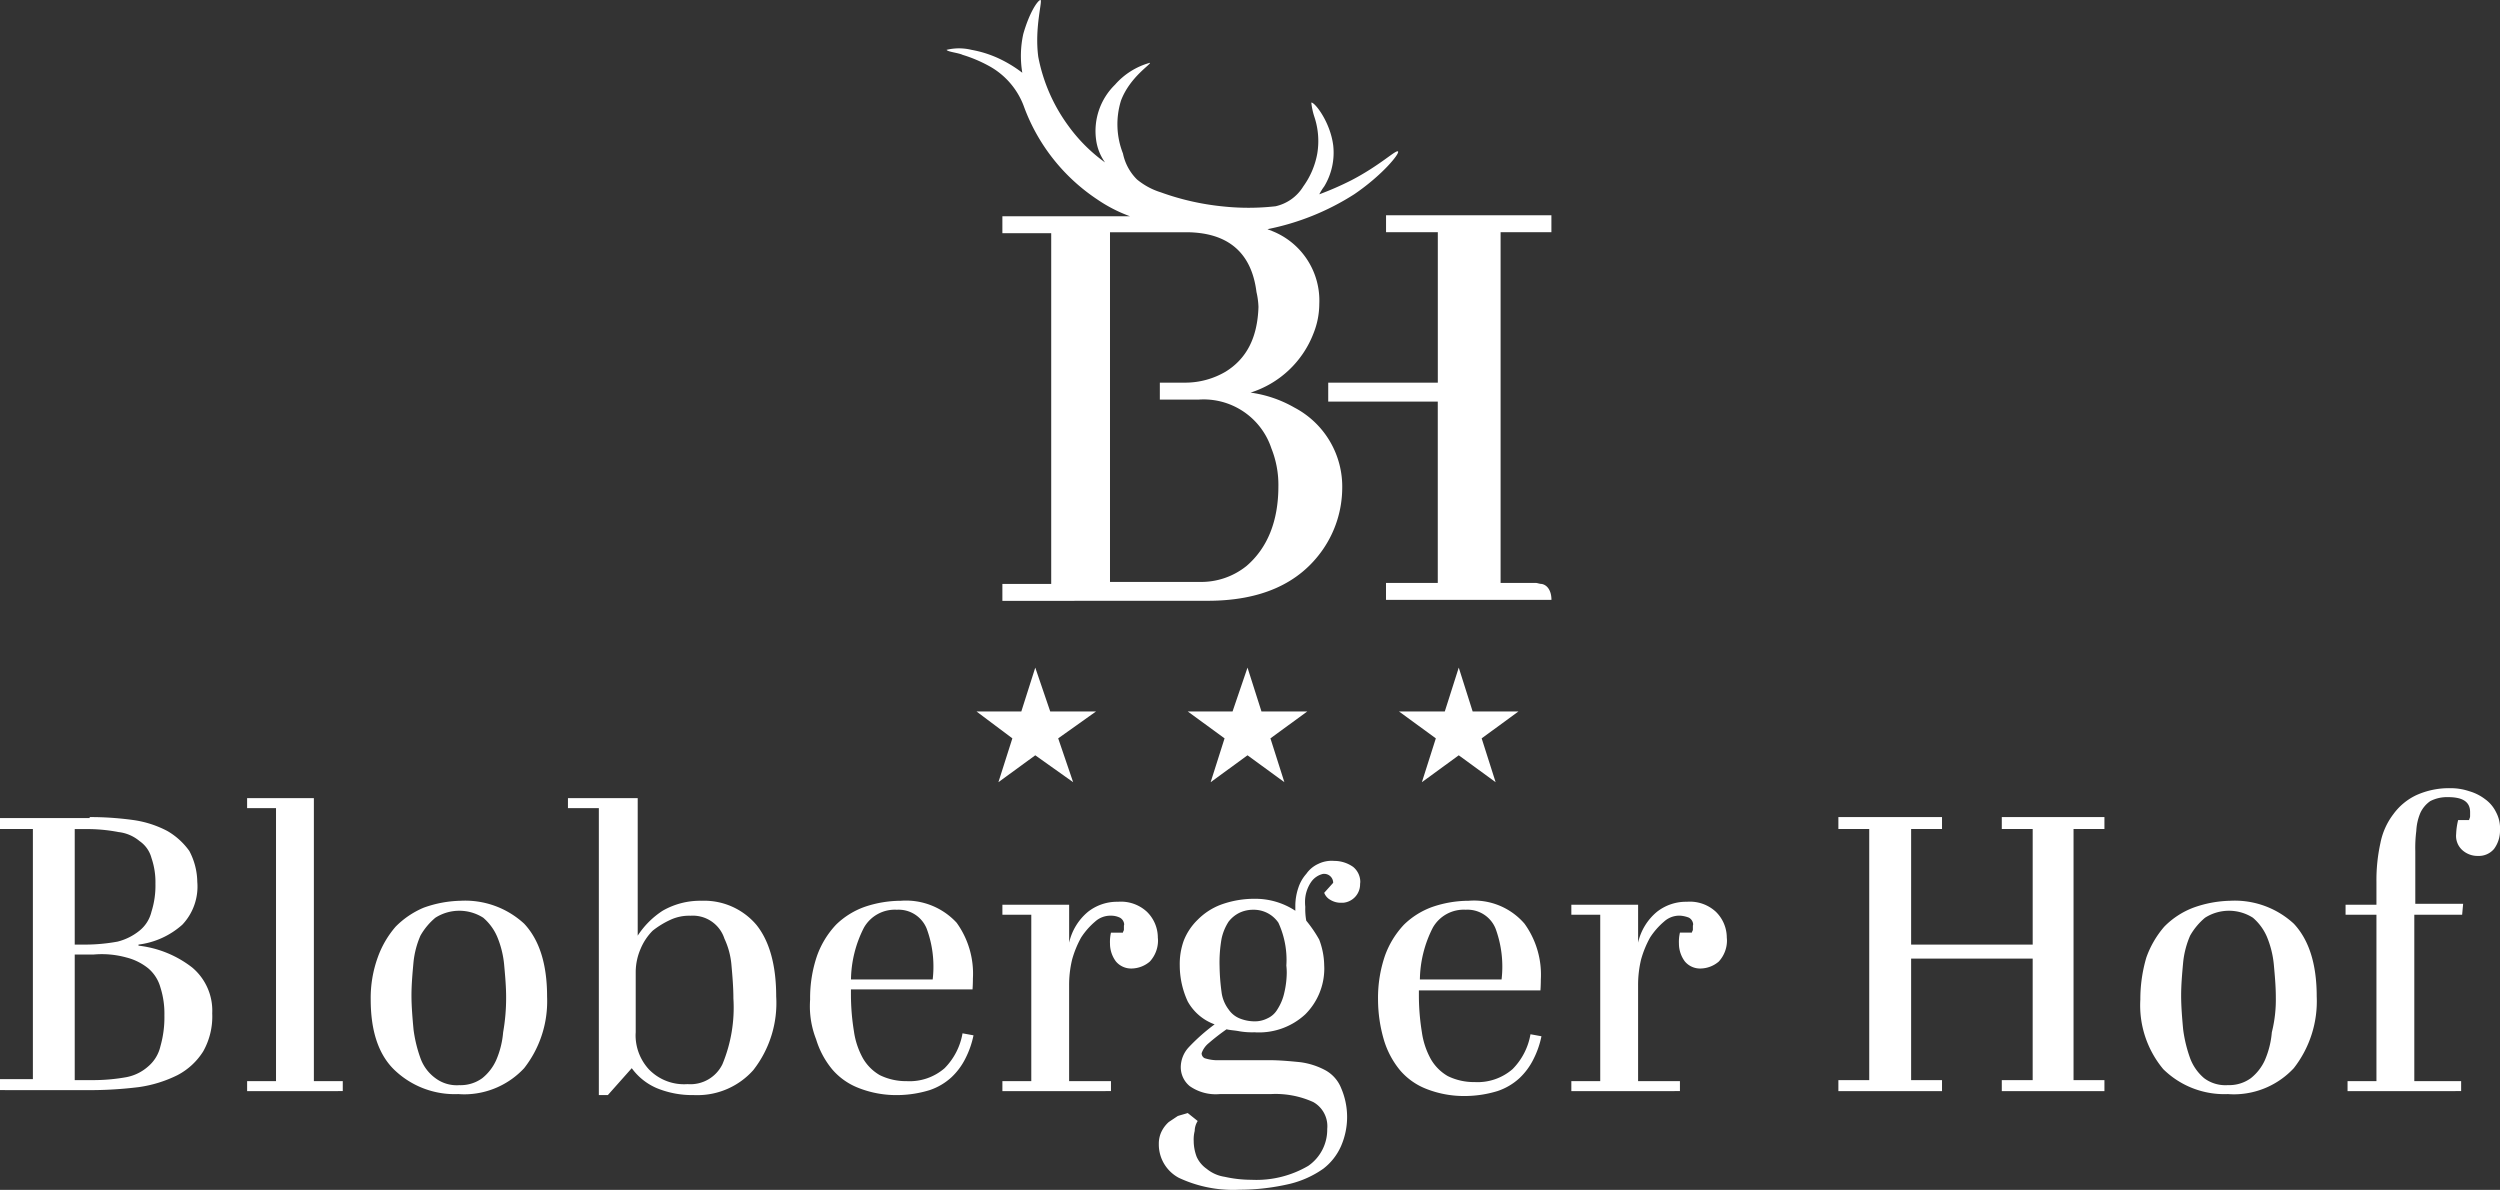
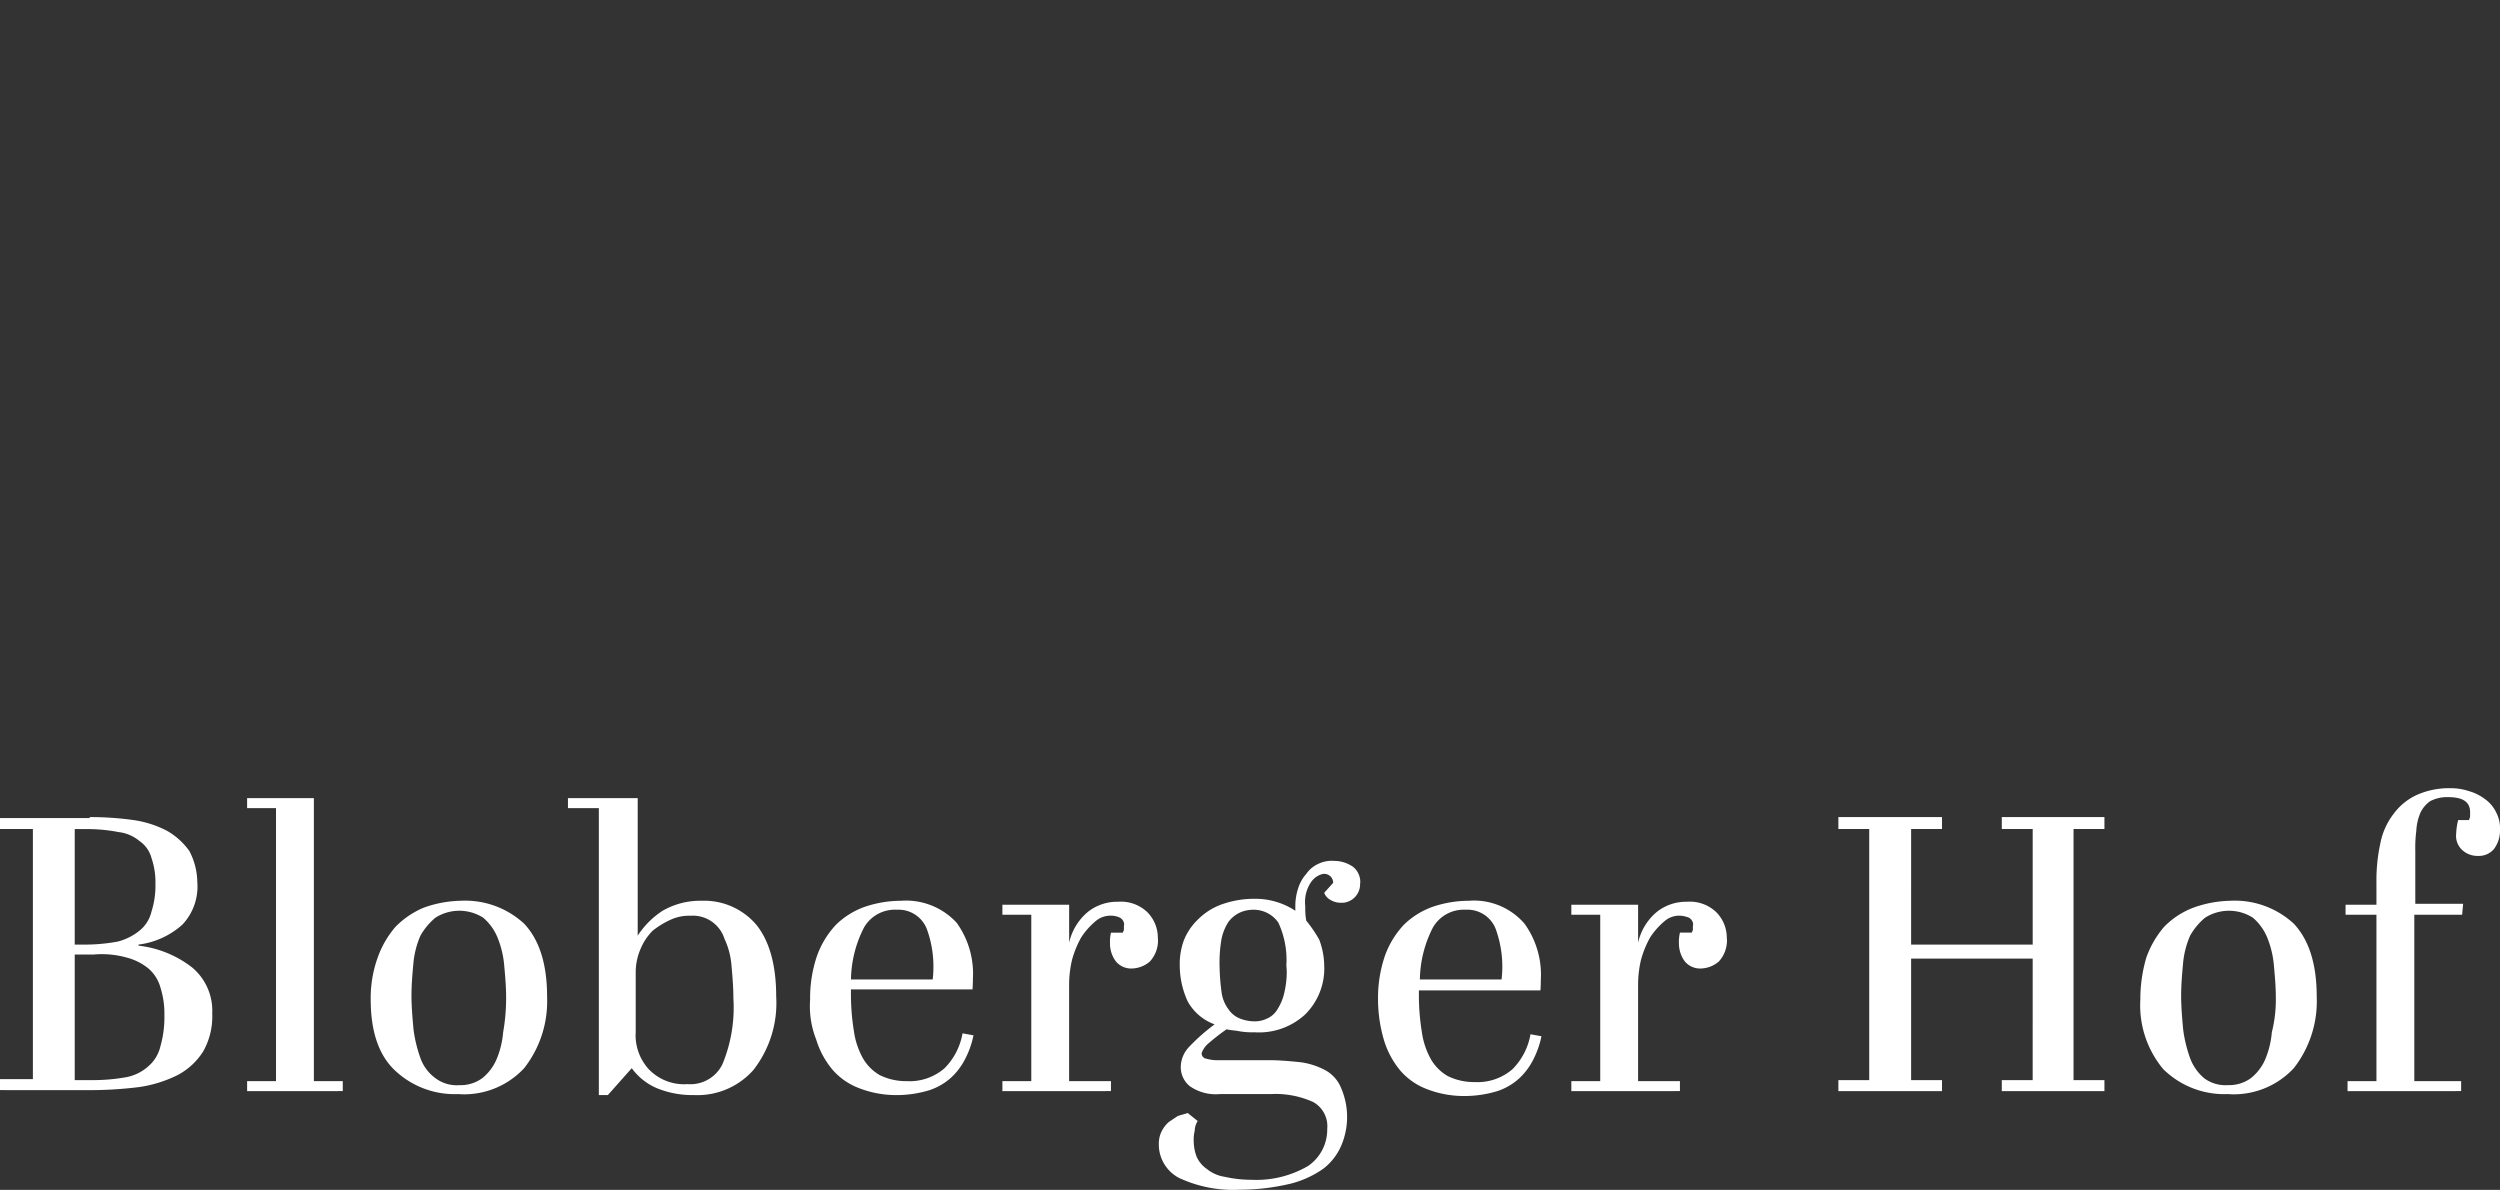
<svg xmlns="http://www.w3.org/2000/svg" width="231.78" height="110.317" viewBox="0 0 231.78 110.317">
  <rect x="0" y="0" width="231.78" height="110.317" fill="#333333" stroke="none" />
  <g id="Logo" transform="translate(3117 21441)">
-     <path id="Stars" d="M44.712,8.13l-3.418,2.494,1.293-4.065L39.169,4.065h4.249L44.712,0,46,4.065h4.249L46.836,6.559l1.294,4.065Zm-19.585,0-3.418,2.494L23,6.559,19.584,4.065h4.157L25.127,0l1.294,4.065H30.67L27.252,6.559l1.293,4.065ZM5.45,8.13,2.032,10.624,3.326,6.559,0,4.065H4.157L5.45,0,6.836,4.065h4.249L7.575,6.559l1.386,4.065Z" transform="translate(-3026.468 -21379.105)" fill="#fff" />
-     <path id="Logo-2" data-name="Logo" d="M5.173,55.707V54.137H9.7V21.619H5.173V20.049H17a13.63,13.63,0,0,1-3.049-1.571,17.613,17.613,0,0,1-6.744-8.5A7.046,7.046,0,0,0,4.065,6.191,12.8,12.8,0,0,0,1.478,5.083C1.108,4.9.092,4.806,0,4.621a4.886,4.886,0,0,1,2.31,0,10.38,10.38,0,0,1,2.4.739,11.752,11.752,0,0,1,2.31,1.386,9.442,9.442,0,0,1,.092-3.6C7.667,1.2,8.406.095,8.684,0S8.13,2.5,8.5,5.268a15.813,15.813,0,0,0,2.772,6.374,15,15,0,0,0,3.418,3.418,4.66,4.66,0,0,1-.831-2.125,6,6,0,0,1,1.755-5.081,6.65,6.65,0,0,1,3.233-2.032c.185.092-1.847,1.293-2.679,3.51a7.406,7.406,0,0,0,.185,4.9,4.715,4.715,0,0,0,1.293,2.4,6.458,6.458,0,0,0,2.217,1.2A23.769,23.769,0,0,0,25.5,19.125a22.54,22.54,0,0,0,4.988,0,4.039,4.039,0,0,0,2.587-1.848,7.436,7.436,0,0,0,1.293-3.048,7.1,7.1,0,0,0-.277-3.418,6.481,6.481,0,0,1-.277-1.294c.277-.092,1.755,1.755,2.032,3.972a6.044,6.044,0,0,1-.831,3.787,5.211,5.211,0,0,0-.461.739,28.563,28.563,0,0,0,2.956-1.293c2.679-1.386,4.157-2.864,4.342-2.68s-1.477,2.217-4.064,3.972a23.359,23.359,0,0,1-8.037,3.233c.185.092.277.092.461.185a6.932,6.932,0,0,1,4.342,6.744A7.421,7.421,0,0,1,34,30.949a9.218,9.218,0,0,1-5.82,5.45,11.2,11.2,0,0,1,4.065,1.386,8.277,8.277,0,0,1,4.434,7.575A10.1,10.1,0,0,1,34.919,50.9c-2.217,3.233-5.82,4.8-10.716,4.8Zm9.977-1.756h8.314a6.692,6.692,0,0,0,4.342-1.477c1.94-1.663,2.956-4.157,2.956-7.39a9.1,9.1,0,0,0-.647-3.51,6.615,6.615,0,0,0-6.744-4.527h-3.6V35.476h2.4a7.4,7.4,0,0,0,3.695-1.016c1.941-1.2,2.957-3.141,3.049-6a7.14,7.14,0,0,0-.185-1.386c-.462-3.695-2.68-5.543-6.559-5.543H15.15Zm25.589,1.663v-1.57h4.8V37.231H35.382V35.476H45.543V21.526h-4.8v-1.57H56.074v1.57H51.363V54.044H54.6c.185,0,.369.092.554.092.555.092.924.646.924,1.477Z" transform="translate(-3029.24 -21441)" fill="#fff" />
    <path id="Name" d="M109.284,36.12a3.5,3.5,0,0,1-1.847-3.14,2.552,2.552,0,0,1,.278-1.2,2.877,2.877,0,0,1,.646-.831l.831-.555c.278-.092.647-.185.924-.277l.925.739a1.777,1.777,0,0,0-.278.924,3.145,3.145,0,0,0-.092.924,4.189,4.189,0,0,0,.277,1.478,2.714,2.714,0,0,0,.925,1.108,3.414,3.414,0,0,0,1.663.739,11.479,11.479,0,0,0,2.494.278,9.506,9.506,0,0,0,5.265-1.294,4.08,4.08,0,0,0,1.755-3.418q.011-.119.012-.236a2.568,2.568,0,0,0-1.305-2.258,8.456,8.456,0,0,0-3.972-.739h-4.712a4.2,4.2,0,0,1-2.771-.739,2.273,2.273,0,0,1-.831-1.755,2.743,2.743,0,0,1,.739-1.847,17.881,17.881,0,0,1,2.4-2.125,4.667,4.667,0,0,1-2.494-2.124,7.98,7.98,0,0,1-.738-3.326,6.385,6.385,0,0,1,.369-2.31,5.489,5.489,0,0,1,1.294-1.94,6,6,0,0,1,2.124-1.386,8.986,8.986,0,0,1,3.141-.555,6.739,6.739,0,0,1,3.787,1.109V10.9a5.237,5.237,0,0,1,.278-1.663,3.618,3.618,0,0,1,.739-1.294,2.719,2.719,0,0,1,1.108-.924,2.82,2.82,0,0,1,1.478-.277,3.038,3.038,0,0,1,1.755.555,1.806,1.806,0,0,1,.664,1.359,1.327,1.327,0,0,1-.018.212,1.721,1.721,0,0,1-1.571,1.755h-.185a1.86,1.86,0,0,1-1.017-.278,1.241,1.241,0,0,1-.554-.646l.831-.925a.829.829,0,0,0-.831-.831h-.092a1.846,1.846,0,0,0-1.109.739,3.251,3.251,0,0,0-.577,1.882,3.741,3.741,0,0,0,.023.428v.043a5.929,5.929,0,0,0,.092,1.251,11.73,11.73,0,0,1,1.2,1.755,6.947,6.947,0,0,1,.462,2.4q.009.156.009.312a6,6,0,0,1-1.764,4.215,6.316,6.316,0,0,1-4.712,1.663,7,7,0,0,1-1.386-.092c-.461-.092-.831-.092-1.2-.185a20.164,20.164,0,0,0-1.663,1.293,2.07,2.07,0,0,0-.647.924.508.508,0,0,0,.277.462,3.937,3.937,0,0,0,1.017.185h4.988c.924,0,1.94.092,2.863.185a6.79,6.79,0,0,1,2.31.739,3.263,3.263,0,0,1,1.478,1.663,6.759,6.759,0,0,1,0,5.358,5.346,5.346,0,0,1-1.663,2.124,9.133,9.133,0,0,1-3.049,1.386,20.531,20.531,0,0,1-4.712.555q-.29.014-.581.014A11.808,11.808,0,0,1,109.284,36.12Zm3.972-17.182a3.361,3.361,0,0,0,.647,1.571,2.265,2.265,0,0,0,1.016.831,3.711,3.711,0,0,0,1.386.277,2.558,2.558,0,0,0,1.2-.277,2.024,2.024,0,0,0,.924-.831,4.7,4.7,0,0,0,.647-1.571,8.419,8.419,0,0,0,.221-1.832,6,6,0,0,0-.037-.663q.017-.26.018-.519a8.276,8.276,0,0,0-.756-3.453,2.763,2.763,0,0,0-2.31-1.2,2.955,2.955,0,0,0-1.294.278,2.881,2.881,0,0,0-1.016.831,4.7,4.7,0,0,0-.647,1.571,12.647,12.647,0,0,0-.185,2.587A19.529,19.529,0,0,0,113.257,18.938Zm19.03,8.96a6.114,6.114,0,0,1-2.494-1.755,8.047,8.047,0,0,1-1.478-2.771,13.441,13.441,0,0,1-.554-3.788,12.092,12.092,0,0,1,.646-4.064,8.267,8.267,0,0,1,1.756-2.864,7.288,7.288,0,0,1,2.679-1.663,10.469,10.469,0,0,1,3.326-.555,6.18,6.18,0,0,1,5.173,2.125,8.071,8.071,0,0,1,1.513,5.184q0,.485-.035,1H131.548v.462a21.245,21.245,0,0,0,.278,3.418,7.216,7.216,0,0,0,.831,2.494,4.265,4.265,0,0,0,1.57,1.571,5.506,5.506,0,0,0,2.494.555,4.944,4.944,0,0,0,3.511-1.2,6.065,6.065,0,0,0,1.663-3.233l1.016.185a8.289,8.289,0,0,1-.739,2.124,6.16,6.16,0,0,1-1.294,1.755,5.645,5.645,0,0,1-2.032,1.2,10.419,10.419,0,0,1-2.956.461A9.563,9.563,0,0,1,132.287,27.9Zm6.928-10.162a10.245,10.245,0,0,0-.554-4.711,2.809,2.809,0,0,0-2.772-1.756,3.293,3.293,0,0,0-3.048,1.663,10.872,10.872,0,0,0-1.2,4.8ZM64.3,28.453a8.648,8.648,0,0,1-3.418-.647,5.559,5.559,0,0,1-2.31-1.847l-2.217,2.494H55.52V1.847H52.656V.924h6.467V13.672a7.857,7.857,0,0,1,2.31-2.309,6.983,6.983,0,0,1,3.6-.925,6.349,6.349,0,0,1,5.081,2.217c1.2,1.478,1.848,3.7,1.848,6.651a10.087,10.087,0,0,1-2.125,6.836,6.929,6.929,0,0,1-5.224,2.317Q64.456,28.46,64.3,28.453Zm-4.065-2.31a4.52,4.52,0,0,0,3.511,1.294,3.3,3.3,0,0,0,3.233-1.847,13.688,13.688,0,0,0,1.016-6.1c0-1.016-.092-2.124-.185-3.14a7.154,7.154,0,0,0-.647-2.4,3.078,3.078,0,0,0-3.141-2.125,4.126,4.126,0,0,0-1.847.37,8,8,0,0,0-1.663,1.016A5.239,5.239,0,0,0,59.4,14.873,5.483,5.483,0,0,0,58.938,17v5.635q-.011.152-.012.3A4.681,4.681,0,0,0,60.231,26.143Zm19.4,1.663a6.114,6.114,0,0,1-2.494-1.755,8.033,8.033,0,0,1-1.478-2.771,8.376,8.376,0,0,1-.578-3.036q0-.326.023-.659a12.093,12.093,0,0,1,.647-4.064,8.265,8.265,0,0,1,1.755-2.864,7.3,7.3,0,0,1,2.679-1.663,10.477,10.477,0,0,1,3.326-.555,6.384,6.384,0,0,1,5.174,2.033A8.067,8.067,0,0,1,90.2,17.656q0,.485-.035,1H78.892v.462a21.34,21.34,0,0,0,.277,3.418A7.234,7.234,0,0,0,80,25.035a4.273,4.273,0,0,0,1.571,1.571,5.506,5.506,0,0,0,2.494.555,4.941,4.941,0,0,0,3.51-1.2,6.059,6.059,0,0,0,1.663-3.233l1.017.185a8.315,8.315,0,0,1-.739,2.125,6.176,6.176,0,0,1-1.294,1.755,5.652,5.652,0,0,1-2.032,1.2,10.424,10.424,0,0,1-2.957.461A9.563,9.563,0,0,1,79.631,27.806Zm6.836-10.069a10.21,10.21,0,0,0,.069-1.191,10.092,10.092,0,0,0-.624-3.52,2.808,2.808,0,0,0-2.771-1.756,3.294,3.294,0,0,0-3.049,1.663,10.871,10.871,0,0,0-1.2,4.8ZM206.56,28.36a8.068,8.068,0,0,1-6-2.31,9.239,9.239,0,0,1-2.124-6.467,13.6,13.6,0,0,1,.554-3.879,8.953,8.953,0,0,1,1.663-2.864,7.506,7.506,0,0,1,2.68-1.755,10.685,10.685,0,0,1,3.418-.647,8.073,8.073,0,0,1,5.912,2.125c1.385,1.478,2.124,3.695,2.124,6.744a10.073,10.073,0,0,1-2.124,6.651,7.6,7.6,0,0,1-5.515,2.425Q206.853,28.384,206.56,28.36Zm-2.124-16.351a6.069,6.069,0,0,0-1.386,1.663,8.33,8.33,0,0,0-.647,2.494c-.092,1.017-.185,2.033-.185,3.049s.092,2.125.185,3.141a12.677,12.677,0,0,0,.647,2.679,4.462,4.462,0,0,0,1.294,1.847,3.288,3.288,0,0,0,2.217.647,3.409,3.409,0,0,0,2.125-.647,4.514,4.514,0,0,0,1.294-1.663,8.2,8.2,0,0,0,.646-2.587,12.375,12.375,0,0,0,.37-3.233c0-1.016-.092-2.032-.185-3.048a8.9,8.9,0,0,0-.647-2.587,4.837,4.837,0,0,0-1.294-1.755,4.127,4.127,0,0,0-4.434,0ZM42.494,28.36a8.067,8.067,0,0,1-6-2.31c-1.478-1.478-2.125-3.695-2.125-6.467a11.051,11.051,0,0,1,.647-3.879,8.953,8.953,0,0,1,1.663-2.864,8.036,8.036,0,0,1,2.587-1.755,10.694,10.694,0,0,1,3.418-.647,8.07,8.07,0,0,1,5.912,2.125c1.386,1.478,2.125,3.695,2.125,6.744q.008.2.008.394a10.039,10.039,0,0,1-2.133,6.257,7.6,7.6,0,0,1-5.514,2.425Q42.787,28.384,42.494,28.36Zm-4.157-6a12.625,12.625,0,0,0,.647,2.679,3.93,3.93,0,0,0,1.386,1.847,3.286,3.286,0,0,0,2.217.647,3.409,3.409,0,0,0,2.125-.647A4.511,4.511,0,0,0,46,25.219a8.175,8.175,0,0,0,.647-2.587,18.328,18.328,0,0,0,.277-3.233c0-1.016-.092-2.032-.185-3.048a8.848,8.848,0,0,0-.647-2.587A4.825,4.825,0,0,0,44.8,12.009a4.127,4.127,0,0,0-4.434,0,6.054,6.054,0,0,0-1.386,1.663,8.281,8.281,0,0,0-.647,2.494c-.092,1.017-.185,2.033-.185,3.049S38.245,21.34,38.337,22.356Zm179.309,5.728V27.16h2.679V11.732h-2.863v-.924h2.863V8.683a15.922,15.922,0,0,1,.369-3.6A6.463,6.463,0,0,1,221.9,2.4,5.57,5.57,0,0,1,224.02.647,7.364,7.364,0,0,1,227.161,0a5.38,5.38,0,0,1,1.755.277,4.443,4.443,0,0,1,1.478.739,3.207,3.207,0,0,1,1.016,1.2,3.157,3.157,0,0,1,.37,1.663,2.842,2.842,0,0,1-.555,1.755,1.838,1.838,0,0,1-1.478.646,2.1,2.1,0,0,1-1.477-.554,1.763,1.763,0,0,1-.555-1.478,6.248,6.248,0,0,1,.185-1.294h1.016c0-.092.092-.185.092-.369V2.217c0-.925-.646-1.386-2.032-1.386a3.385,3.385,0,0,0-1.663.369,2.72,2.72,0,0,0-.924,1.109,4.862,4.862,0,0,0-.37,1.663,12.383,12.383,0,0,0-.092,1.847v4.9h4.435l-.092,1.016h-4.435V27.16h4.342v.924Zm-32.056,0V27.067h2.864V15.8H177.184v11.27h2.864v1.017H170.44V27.067H173.3V3.787H170.44V2.679h9.608V3.787h-2.864V14.5h11.271V3.787H185.59V2.679h9.516V3.787h-2.864v23.28h2.864v1.017Zm-39.908,0V27.16h2.679V11.732h-2.679v-.924h6.19v3.51a5.19,5.19,0,0,1,1.755-2.863,4.358,4.358,0,0,1,2.771-.924,3.537,3.537,0,0,1,2.679.924,3.352,3.352,0,0,1,1.017,2.4,2.82,2.82,0,0,1,.017.307,2.886,2.886,0,0,1-.757,1.909,2.656,2.656,0,0,1-1.663.647,1.837,1.837,0,0,1-1.478-.647,2.763,2.763,0,0,1-.555-1.663,3.791,3.791,0,0,1,.092-1.016h1.109c0-.092.092-.185.092-.277v-.37a.462.462,0,0,0,.024-.142.769.769,0,0,0-.394-.6,2.7,2.7,0,0,0-.831-.185,2.1,2.1,0,0,0-1.477.555,6.724,6.724,0,0,0-1.294,1.478,9.416,9.416,0,0,0-.831,2.032,10.08,10.08,0,0,0-.277,2.4V27.16h3.879v.924Zm-52.748,0V27.16h2.679V11.732H92.934v-.924h6.189v3.51a5.2,5.2,0,0,1,1.755-2.863,4.359,4.359,0,0,1,2.772-.924,3.537,3.537,0,0,1,2.679.924,3.351,3.351,0,0,1,1.016,2.4,2.831,2.831,0,0,1,.017.307,2.881,2.881,0,0,1-.757,1.909,2.652,2.652,0,0,1-1.663.647,1.839,1.839,0,0,1-1.478-.647,2.768,2.768,0,0,1-.554-1.663A3.792,3.792,0,0,1,103,13.395h1.108c0-.092.092-.185.092-.277v-.37a.462.462,0,0,0,.024-.142.769.769,0,0,0-.393-.6,1.847,1.847,0,0,0-.831-.185,2.1,2.1,0,0,0-1.478.555,6.742,6.742,0,0,0-1.293,1.478,9.373,9.373,0,0,0-.831,2.032,10.037,10.037,0,0,0-.278,2.4V27.16H103v.924Zm-70.023,0V27.16h2.679V1.847H22.91V.924H29.1V27.16h2.679v.924ZM0,27.991V26.974H3.049V3.787H0V2.771H8.314V2.679a29.087,29.087,0,0,1,4.065.277A9.648,9.648,0,0,1,15.52,3.972,6.491,6.491,0,0,1,17.552,5.82a6.282,6.282,0,0,1,.739,2.863,5.143,5.143,0,0,1-1.386,3.972A7.473,7.473,0,0,1,12.84,14.5V14.6a9.912,9.912,0,0,1,4.988,2.033,5.226,5.226,0,0,1,1.848,4.249,6.589,6.589,0,0,1-.831,3.51,6.2,6.2,0,0,1-2.4,2.217,11.689,11.689,0,0,1-3.6,1.108,37.231,37.231,0,0,1-4.526.278Zm6.928-.925H8.591a17.289,17.289,0,0,0,3.141-.277,4.241,4.241,0,0,0,2.033-1.016,3.456,3.456,0,0,0,1.108-1.847,9.759,9.759,0,0,0,.369-2.864,7.977,7.977,0,0,0-.369-2.587,3.574,3.574,0,0,0-1.108-1.755A5.263,5.263,0,0,0,11.732,15.7a8.546,8.546,0,0,0-3.049-.278H6.928Zm0-12.564h.924a17.022,17.022,0,0,0,3.049-.277,5.275,5.275,0,0,0,2.033-1.016,3.208,3.208,0,0,0,1.108-1.755,7.977,7.977,0,0,0,.369-2.587,6.9,6.9,0,0,0-.369-2.4A2.754,2.754,0,0,0,12.933,4.9a3.676,3.676,0,0,0-1.941-.831,15.3,15.3,0,0,0-2.956-.278H6.928Z" transform="translate(-3117 -21367.926)" fill="#fff" />
  </g>
</svg>